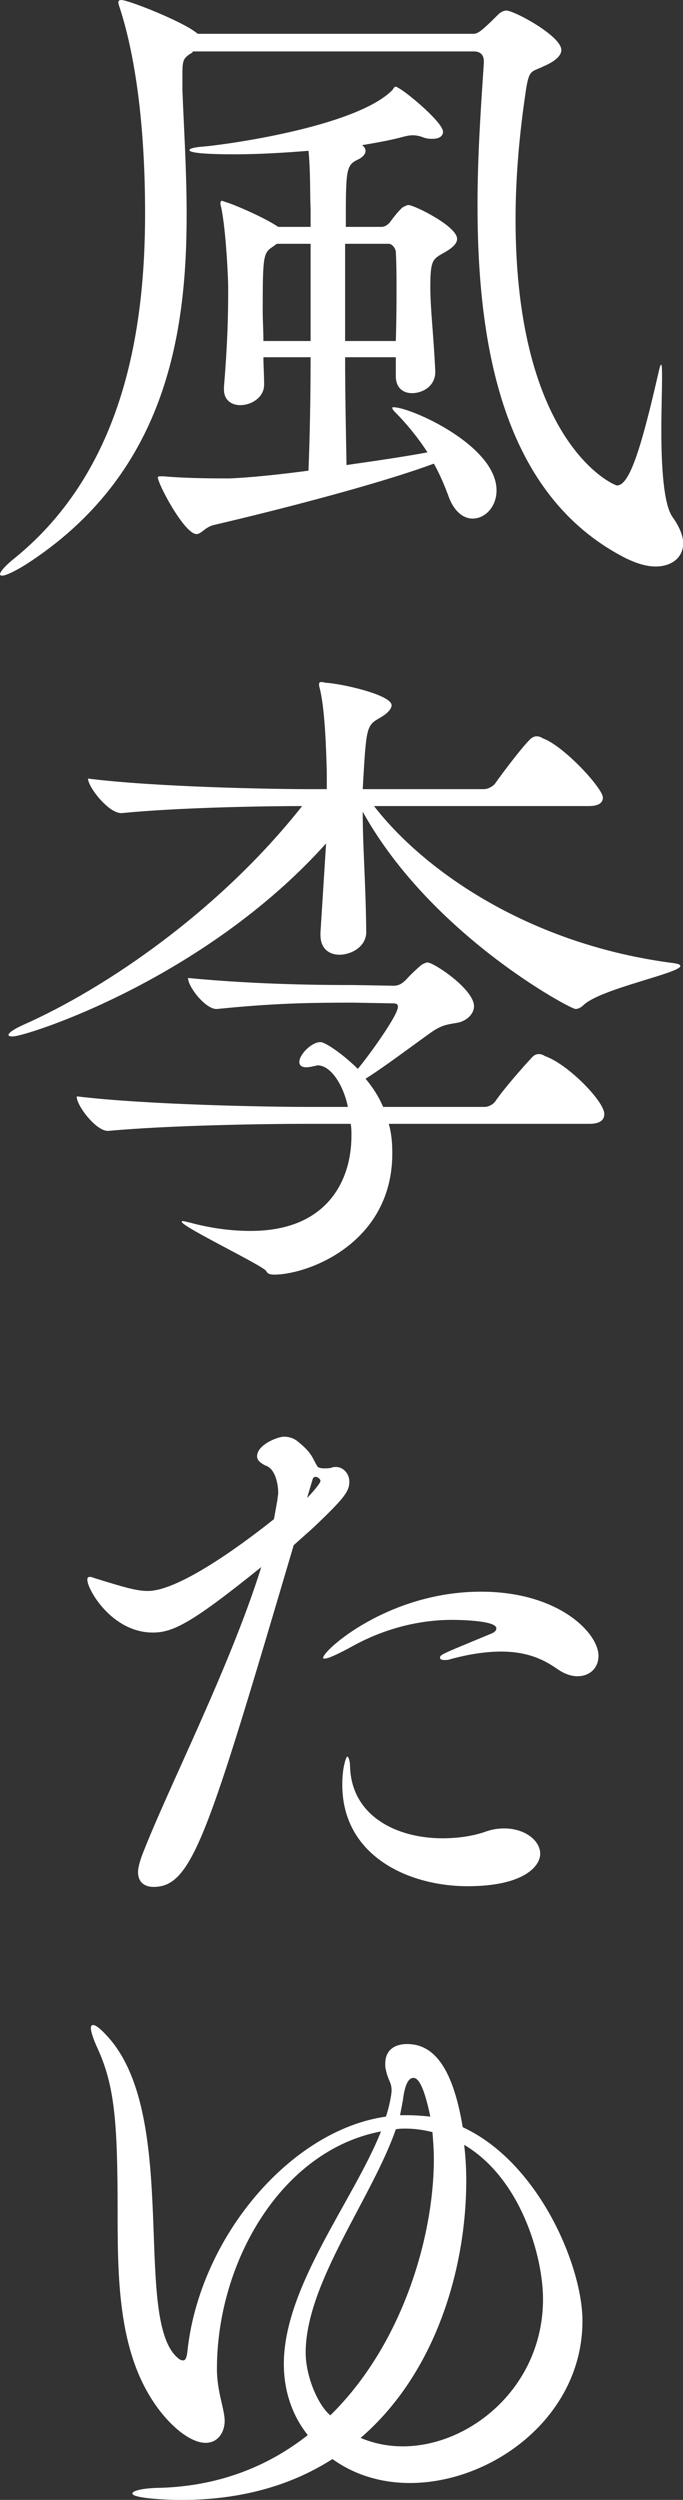
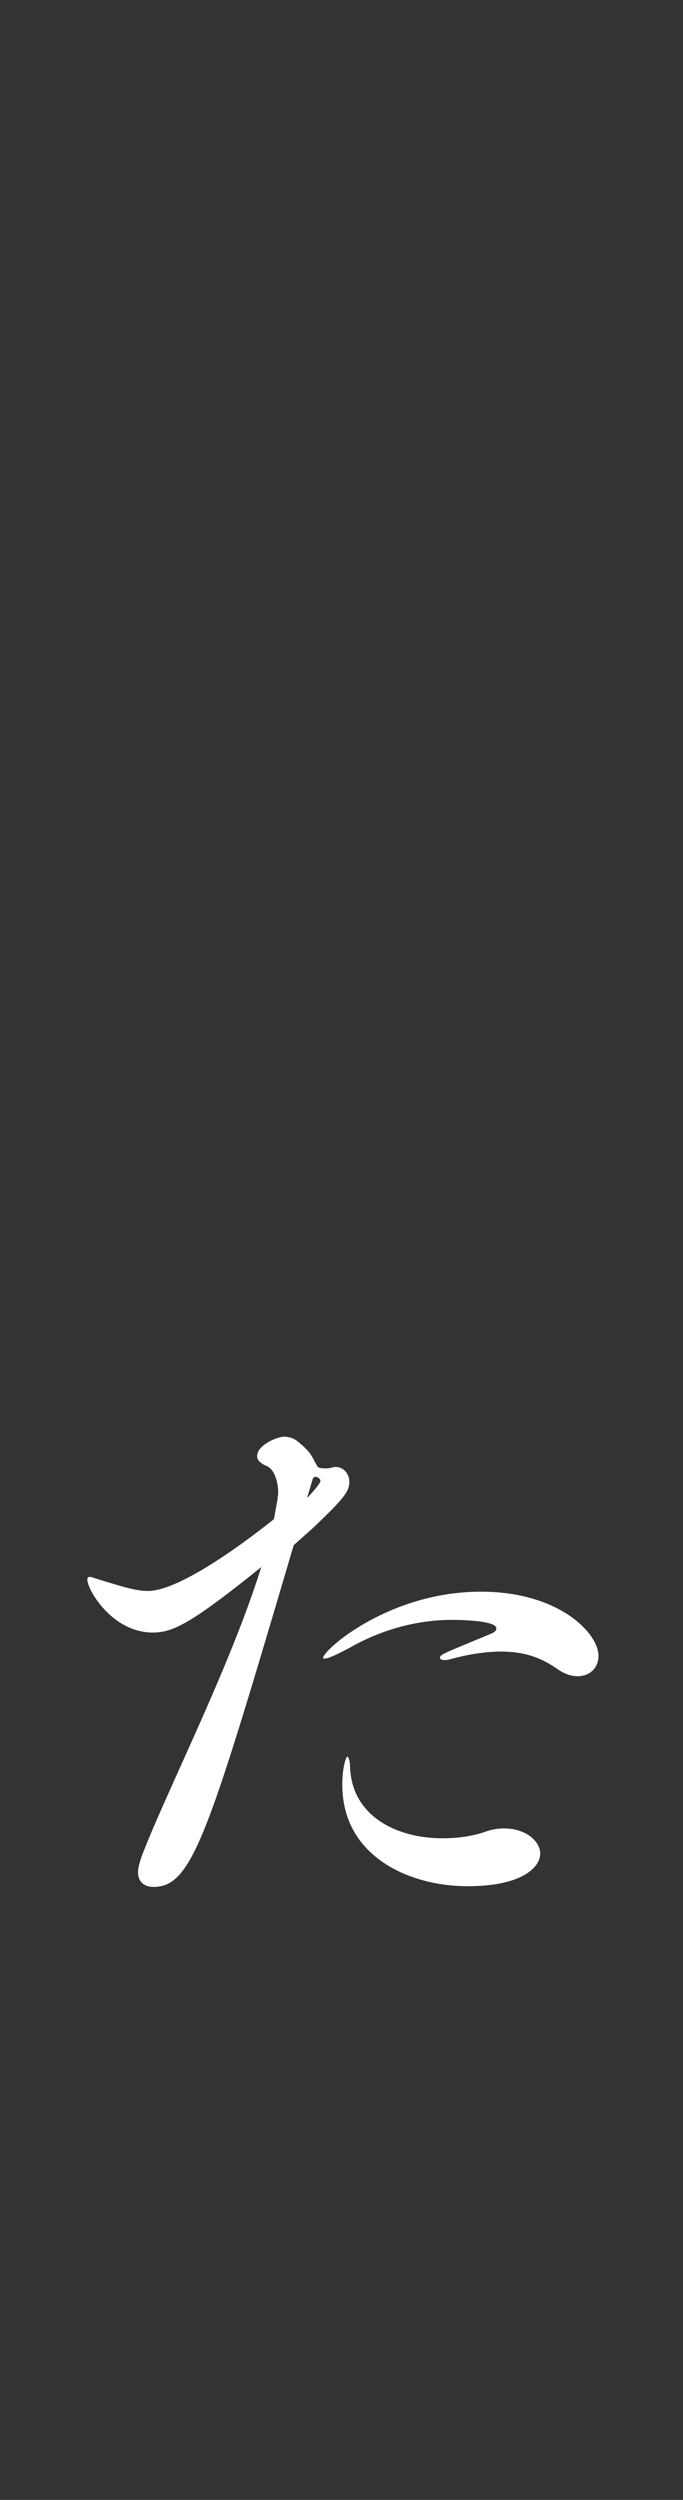
<svg xmlns="http://www.w3.org/2000/svg" id="_レイヤー_2" data-name="レイヤー 2" viewBox="0 0 38.79 141.92">
  <rect x="0" y="0" width="38.79" height="141.92" fill="#333333" stroke="none" />
  <defs>
    <style>
      .cls-1 {
        fill: #fff;
      }
    </style>
  </defs>
  <g id="_デザイン" data-name="デザイン">
    <g>
-       <path class="cls-1" d="M10.96,2.92c-.04.08-.12.12-.2.16-.32.24-.4.32-.4,1.08v.96c.08,2.12.24,4.52.24,7.08,0,6.92-1.24,14.76-9.12,19.84-.64.4-1.16.64-1.36.64-.08,0-.12-.04-.12-.08,0-.12.24-.44.84-.92,6.2-5.04,7.4-13,7.4-19.56,0-6.04-.8-9.72-1.44-11.68-.04-.12-.08-.24-.08-.32s.08-.12.16-.12c.4,0,3.12,1.08,4.08,1.72l.28.2h15.6c.28,0,.4-.04,1.52-1.16.12-.08.24-.16.4-.16.44,0,3.12,1.44,3.12,2.24,0,.36-.44.68-1,.92-.72.36-.84.12-1.04,1.56-.32,2.16-.56,4.64-.56,7.12,0,12.76,5.6,15.12,5.76,15.12.68,0,1.32-1.88,2.32-6.24.2-.92.24-.76.24.08,0,.68-.04,1.84-.04,3.04,0,2,.12,4.2.64,4.92.4.56.6,1.08.6,1.48,0,.8-.64,1.32-1.56,1.32-.52,0-1.04-.16-1.64-.44-7.08-3.56-8.48-12.16-8.48-20.08,0-2.88.2-5.64.36-8.08v-.08c0-.36-.2-.56-.56-.56h-15.96ZM22.48,21.32v-1.04h-2.88c0,1.96.04,3.96.08,6.12,1.68-.24,3.32-.48,4.6-.72-.52-.8-1.16-1.6-1.84-2.28-.12-.12-.16-.2-.16-.24s0-.04.08-.04c.96,0,5.84,2.16,5.84,4.72,0,.92-.64,1.6-1.36,1.6-.52,0-1.08-.4-1.4-1.36-.2-.52-.44-1.12-.8-1.76-3.12,1.16-8.88,2.64-12.48,3.48-.52.12-.72.52-1,.52-.68,0-2.2-2.84-2.2-3.24t.08-.04h.24c1.32.12,3,.12,3.76.12,1.04-.04,2.68-.2,4.48-.44.08-2.04.12-4.28.12-6.44h-2.68c0,.48.04.96.04,1.56,0,.72-.72,1.16-1.36,1.16-.48,0-.92-.28-.92-.88v-.16c.2-2.44.24-3.92.24-5.64,0-.48-.12-3.24-.4-4.56-.04-.12-.04-.2-.04-.24,0-.08.04-.12.08-.12s.12.04.24.08c.44.12,2.2.88,2.96,1.4h1.84v-1.04c-.04-.76,0-2.12-.12-3.28-1.44.12-2.92.2-4.2.2-1.16,0-2.56-.04-2.56-.24,0-.08.24-.16.8-.2,1.04-.08,8.6-1.08,10.72-3.2.08-.12.12-.2.2-.2.04,0,.08.04.16.08.52.28,2.52,1.96,2.52,2.48,0,.24-.2.4-.6.4-.12,0-.32,0-.52-.08-.2-.08-.4-.12-.6-.12s-.36.04-.52.08c-.56.16-1.4.32-2.36.48.12.08.2.2.2.32,0,.16-.12.36-.48.52-.64.32-.64.64-.64,3.8h2.04c.16,0,.36-.12.48-.28.2-.28.52-.68.72-.84.12-.04.2-.12.32-.12.32,0,2.76,1.2,2.76,1.92,0,.36-.48.64-.84.84-.56.32-.68.44-.68,1.88,0,1.28.16,2.4.28,4.76.04.88-.72,1.28-1.32,1.28-.48,0-.92-.28-.92-.96v-.04ZM17.64,19.36v-5.52h-1.92l-.16.12c-.6.4-.64.4-.64,3.72,0,.52.04,1.08.04,1.68h2.68ZM22.48,19.36c.04-1.32.04-2.16.04-3.04,0-.64,0-1.24-.04-2.04-.04-.24-.24-.44-.4-.44h-2.48v5.52h2.88Z" />
-       <path class="cls-1" d="M21.24,45.76c2.88,3.72,8.88,7.88,17.04,8.92.24.04.36.08.36.16,0,.4-4.48,1.28-5.48,2.2-.16.16-.32.24-.48.24-.28,0-8.2-4.2-12.08-11.2,0,2.04.16,3.76.2,6.76.04.92-.88,1.36-1.52,1.36-.56,0-1.08-.32-1.08-1.12v-.12l.32-5.08C11.56,55.64,1.48,58.84.72,58.84c-.16,0-.24-.04-.24-.08,0-.12.28-.32.8-.56,4.8-2.12,11.24-6.56,15.88-12.44-2.16,0-7.04.08-10.24.4h-.04c-.72,0-1.88-1.48-1.88-1.96,3.8.48,10.4.6,12.52.6h1.04v-.96c-.04-1.56-.12-3.64-.4-4.76-.04-.12-.04-.2-.04-.24,0-.08.04-.12.12-.12.04,0,.12,0,.24.04.88.04,3.76.68,3.76,1.28,0,.2-.24.48-.68.72-.76.44-.76.52-.96,4.04h6.88c.24,0,.52-.16.64-.32.48-.68,1.6-2.16,2.04-2.56.12-.08.2-.12.32-.12s.24.04.36.12c1.2.44,3.4,2.84,3.4,3.36,0,.24-.16.48-.8.48h-12.2ZM22.08,63.8c.16.56.2,1.12.2,1.68,0,5.08-4.76,6.88-6.72,6.88-.2,0-.36-.04-.44-.2-.12-.28-4.8-2.52-4.8-2.8,0,0,0-.04.08-.04.04,0,.16.04.36.08,1.32.36,2.48.48,3.48.48,4.32,0,5.72-2.84,5.72-5.4,0-.24,0-.44-.04-.68h-2.68c-2.12,0-7.64.08-11.08.4h-.04c-.68,0-1.76-1.44-1.76-1.92v-.04c3.92.48,10.88.6,13.08.6h2.32c-.28-1.32-1-2.36-1.72-2.36-.08,0-.12.04-.2.04-.76.2-.84-.08-.84-.24,0-.4.68-1.12,1.2-1.12.28,0,1.32.72,2.12,1.52.64-.76,2.28-3.04,2.28-3.52,0-.12-.04-.2-.28-.2l-2.28-.04c-2.64,0-4.52.04-7.72.36h-.04c-.6,0-1.6-1.24-1.6-1.76,4.12.4,8.04.4,9.36.4l2.32.04c.32,0,.52-.16.72-.36.24-.28.68-.68.88-.84.16-.08.24-.12.32-.12.36,0,2.64,1.52,2.64,2.48,0,.44-.4.8-.84.92-.56.12-.92.08-1.64.6-1.12.8-2.6,1.92-3.68,2.6.44.52.76,1.04,1,1.6h5.76c.24,0,.52-.16.64-.36.44-.64,1.48-1.84,2.08-2.48.12-.12.24-.16.36-.16s.24.04.36.12c1.28.44,3.36,2.56,3.36,3.28,0,.28-.16.56-.84.56h-11.4Z" />
-       <path class="cls-1" d="M16.68,87.72c-4.88,16.52-5.76,19.4-7.96,19.4-.48,0-.88-.24-.88-.84,0-.24.08-.52.2-.88,1.4-3.68,5-10.68,6.8-16.44-3.92,3.16-5,3.72-6.16,3.72-2.32,0-3.72-2.44-3.72-3,0-.12.04-.16.16-.16.08,0,.16.04.28.08,1.56.48,2.32.72,3,.72,1.92,0,5.96-3.12,7.16-4.08l.2-1.12c0-.12.04-.24.04-.36,0-.6-.2-1.4-.72-1.56-.24-.12-.48-.28-.48-.52,0-.68,1.2-1.12,1.52-1.12.28,0,.56.08.8.28.84.68.8.92,1.08,1.36.04.12.2.16.44.16.12,0,.24,0,.4-.04.08-.04.16-.04.24-.04.4,0,.76.36.76.84,0,.56-.32.96-2.04,2.6l-1.12,1ZM17.44,85.04c.28-.28.76-.84.76-.96s-.16-.24-.28-.24c-.08,0-.12.04-.16.12l-.32,1.08ZM32.79,95.16c-.32,0-.72-.12-1.12-.4-.64-.44-1.56-1-3.2-1-.8,0-1.76.12-2.92.44-.12.04-.2.04-.32.04s-.24-.04-.24-.12c0-.2.08-.2,2.96-1.4.16-.08.24-.16.24-.28,0-.48-2.4-.48-2.52-.48-1.92,0-3.96.52-5.84,1.6-.76.4-1.2.6-1.4.6-.04,0-.08,0-.08-.04,0-.44,3.72-3.76,8.96-3.76,4.44,0,6.68,2.36,6.68,3.64,0,.68-.48,1.16-1.2,1.16ZM26.56,107.08c-3.36,0-7.12-1.72-7.12-5.76,0-1.08.24-1.6.28-1.6.08,0,.16.28.16.56.08,2.84,2.68,4.08,5.24,4.08.88,0,1.76-.12,2.52-.4.36-.12.68-.16,1-.16,1.16,0,2.04.68,2.04,1.44,0,.72-.96,1.84-4.12,1.84Z" />
-       <path class="cls-1" d="M10.32,141.92c-1.16,0-2.8-.12-2.8-.36,0-.16.52-.28,1.28-.32,3.52-.04,6.4-1.2,8.68-3-.28-.36-1.36-1.72-1.36-4.04,0-4.4,3.96-9.28,5.52-13.2-5.68,1.08-9.32,7.44-9.32,13.48,0,1.32.44,2.28.44,2.96,0,.6-.36,1.24-1.08,1.24-.8,0-1.84-.8-2.68-1.92-2.24-3-2.32-7.08-2.32-11.12,0-5.16-.16-7.24-1.16-9.4-.2-.44-.36-.88-.36-1.12,0-.08.04-.16.12-.16.16,0,.44.2.96.8,3.96,4.64,1.28,16,3.88,18.12.08.08.2.12.28.12.12,0,.2-.12.24-.48.68-6.52,5.88-12.6,11.28-13.36.2-.6.32-1.28.32-1.48,0-.48-.2-.56-.32-1.16-.04-.12-.04-.24-.04-.36,0-.8.56-1.12,1.24-1.12,1.4,0,2.56,1.12,3.16,4.72,4.32,2,6.8,7.88,6.8,11,0,5.44-5.12,9.2-9.8,9.2-1.6,0-3.12-.44-4.4-1.36-2.24,1.44-5.08,2.32-8.56,2.32ZM24.64,122.56c0-.52-.04-1.04-.08-1.52-.48-.12-1-.2-1.52-.2-.2,0-.36,0-.56.04-1.36,3.92-5.12,8.72-5.12,12.68,0,1.32.68,2.96,1.4,3.56,4.08-4,5.88-10.12,5.88-14.56ZM26.48,123.8c0,4.88-1.68,10.88-6,14.6.76.32,1.56.48,2.4.48,3.8,0,7.96-3.36,7.96-8.36,0-2.4-1.24-6.84-4.48-8.76.08.64.12,1.32.12,2.04ZM22.72,120.08h.44c.44,0,.88.04,1.28.08-.36-1.72-.68-2.2-.96-2.2-.24,0-.48.28-.6,1.28l-.16.84Z" />
+       <path class="cls-1" d="M16.68,87.72c-4.88,16.52-5.76,19.4-7.96,19.4-.48,0-.88-.24-.88-.84,0-.24.08-.52.2-.88,1.4-3.68,5-10.68,6.8-16.44-3.92,3.16-5,3.72-6.16,3.72-2.32,0-3.72-2.44-3.72-3,0-.12.04-.16.16-.16.08,0,.16.04.28.08,1.56.48,2.32.72,3,.72,1.92,0,5.96-3.12,7.16-4.08l.2-1.12c0-.12.04-.24.04-.36,0-.6-.2-1.4-.72-1.56-.24-.12-.48-.28-.48-.52,0-.68,1.2-1.12,1.52-1.12.28,0,.56.08.8.28.84.68.8.92,1.08,1.36.04.12.2.16.44.16.12,0,.24,0,.4-.04.08-.04.16-.04.24-.04.4,0,.76.36.76.84,0,.56-.32.96-2.04,2.6l-1.12,1ZM17.44,85.04c.28-.28.76-.84.76-.96s-.16-.24-.28-.24c-.08,0-.12.04-.16.12l-.32,1.08ZM32.79,95.16c-.32,0-.72-.12-1.12-.4-.64-.44-1.56-1-3.2-1-.8,0-1.76.12-2.92.44-.12.04-.2.04-.32.04s-.24-.04-.24-.12c0-.2.08-.2,2.96-1.4.16-.08.24-.16.24-.28,0-.48-2.4-.48-2.52-.48-1.92,0-3.96.52-5.84,1.6-.76.4-1.2.6-1.4.6-.04,0-.08,0-.08-.04,0-.44,3.72-3.76,8.96-3.76,4.44,0,6.68,2.36,6.68,3.64,0,.68-.48,1.16-1.2,1.16ZM26.56,107.08c-3.36,0-7.12-1.72-7.12-5.76,0-1.08.24-1.6.28-1.6.08,0,.16.28.16.56.08,2.84,2.68,4.08,5.24,4.08.88,0,1.76-.12,2.52-.4.36-.12.68-.16,1-.16,1.16,0,2.04.68,2.04,1.44,0,.72-.96,1.84-4.12,1.84" />
    </g>
  </g>
</svg>